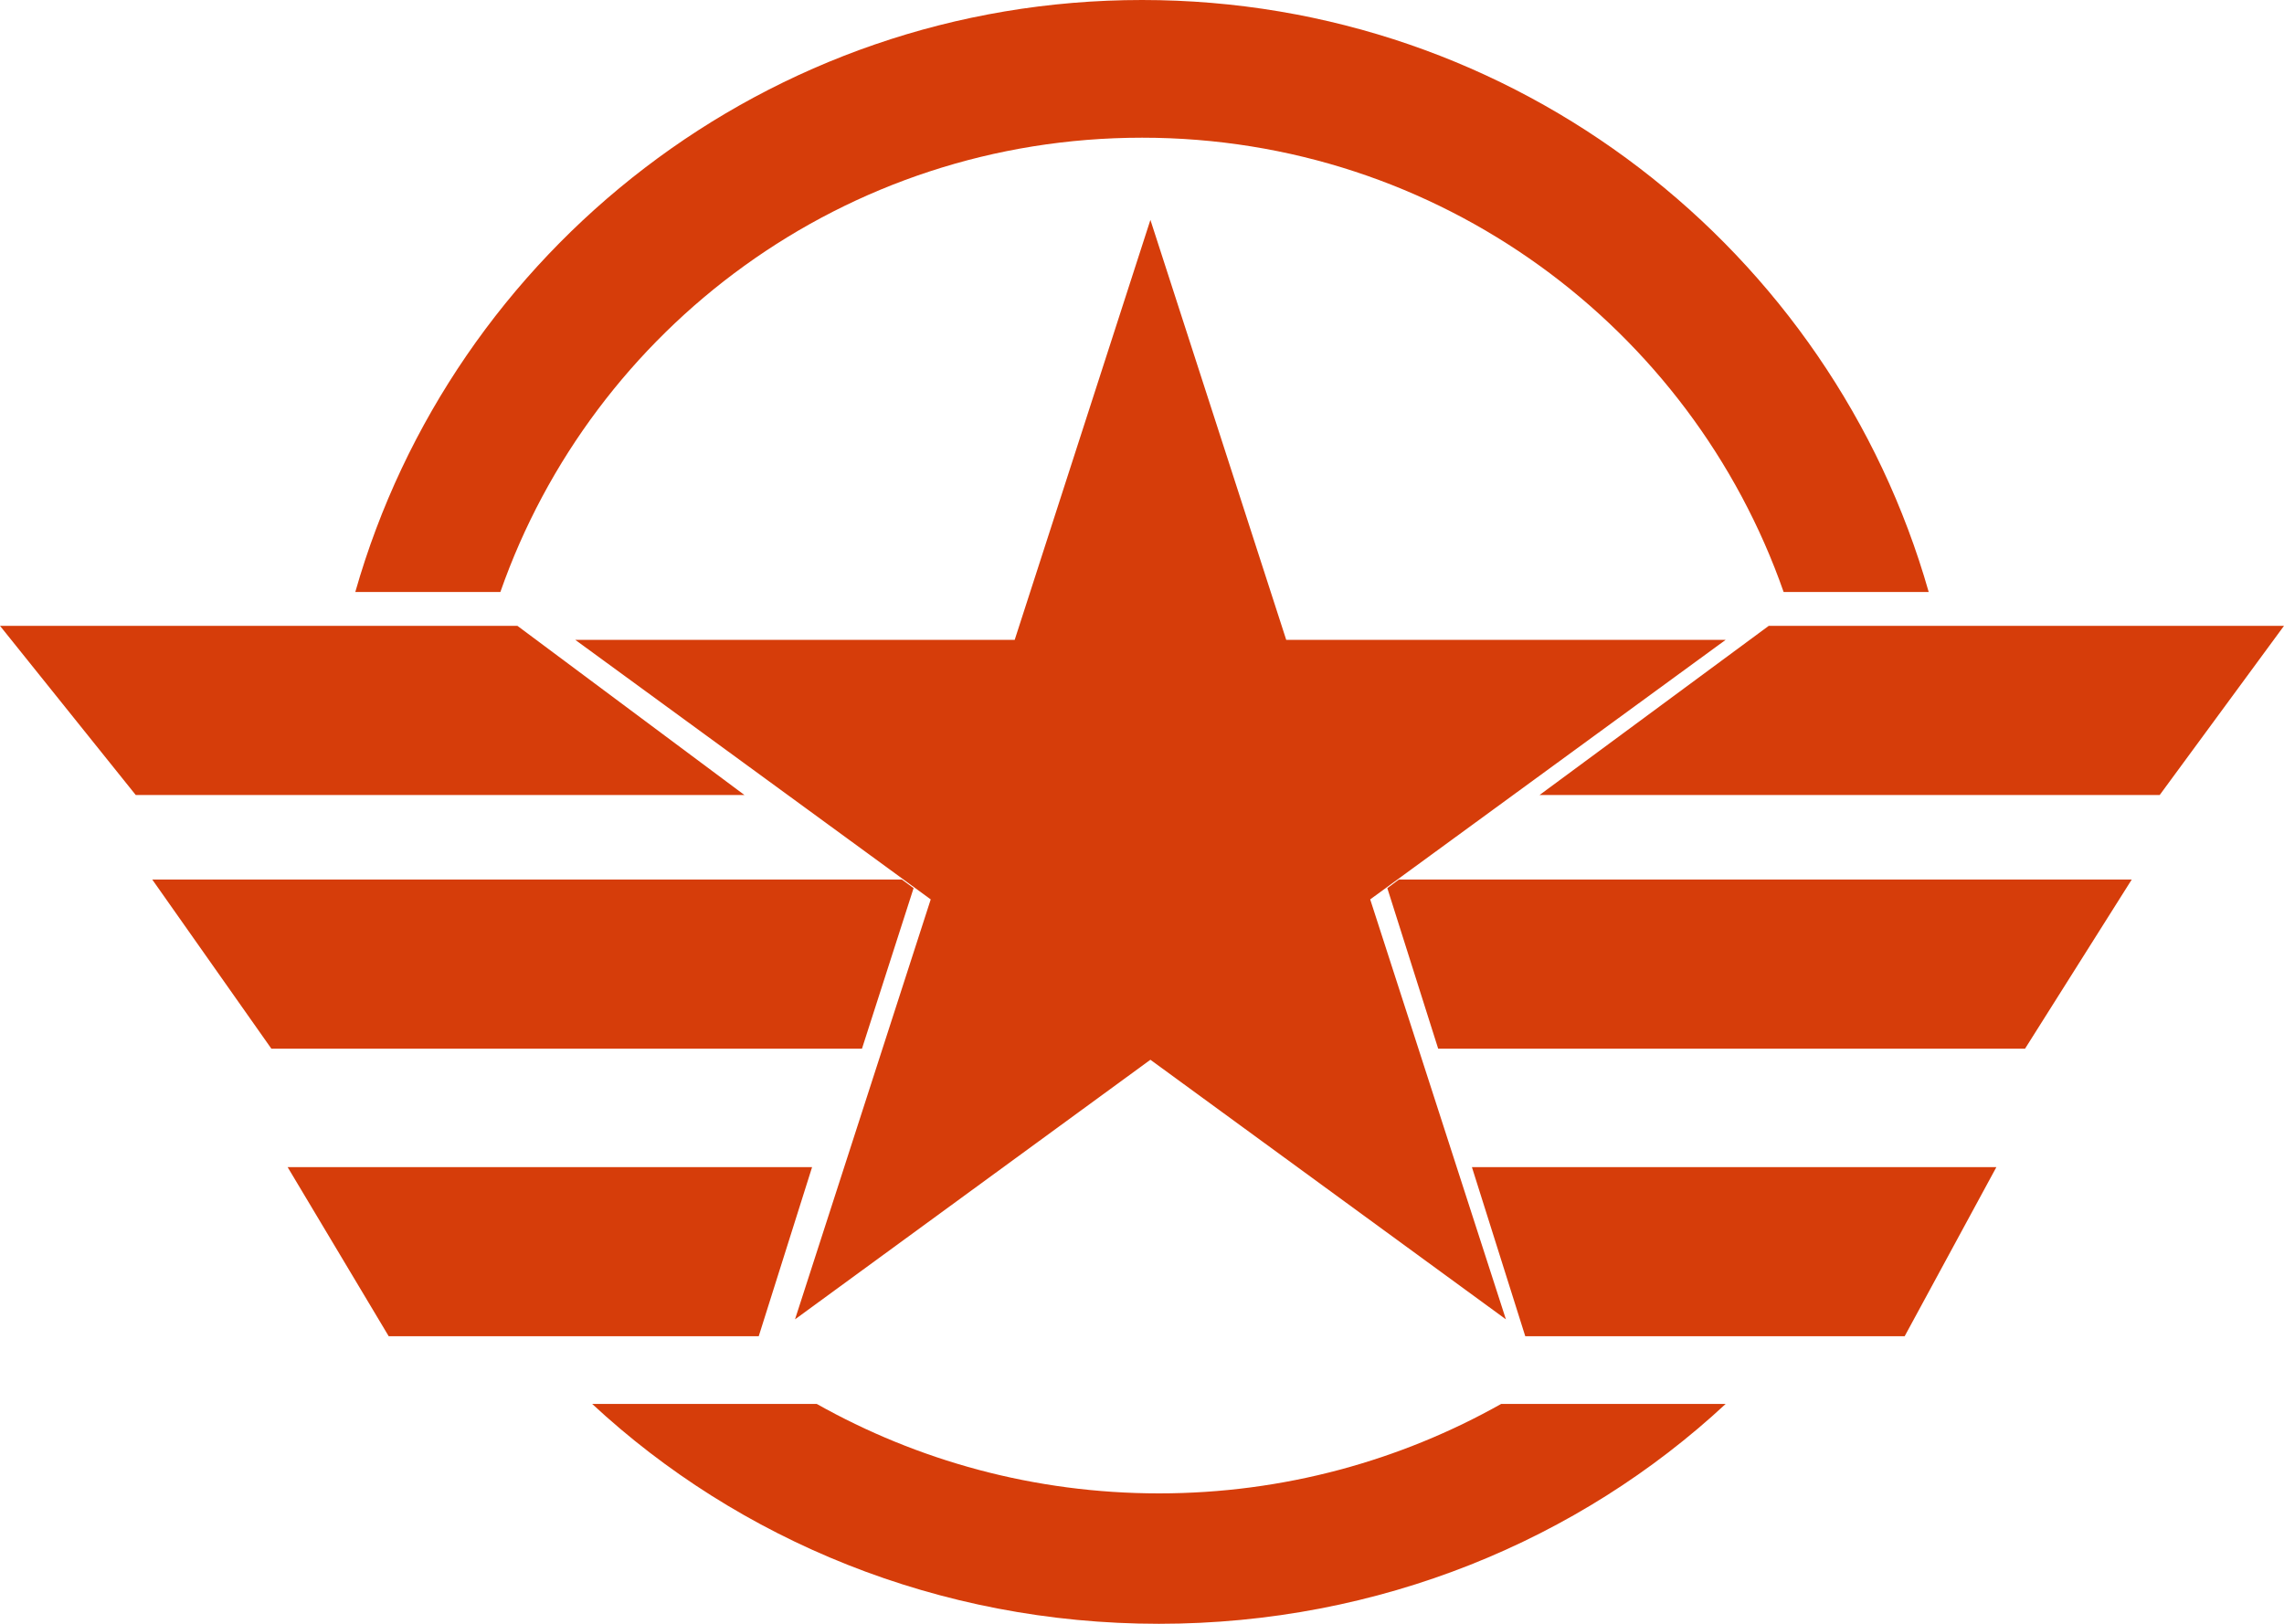
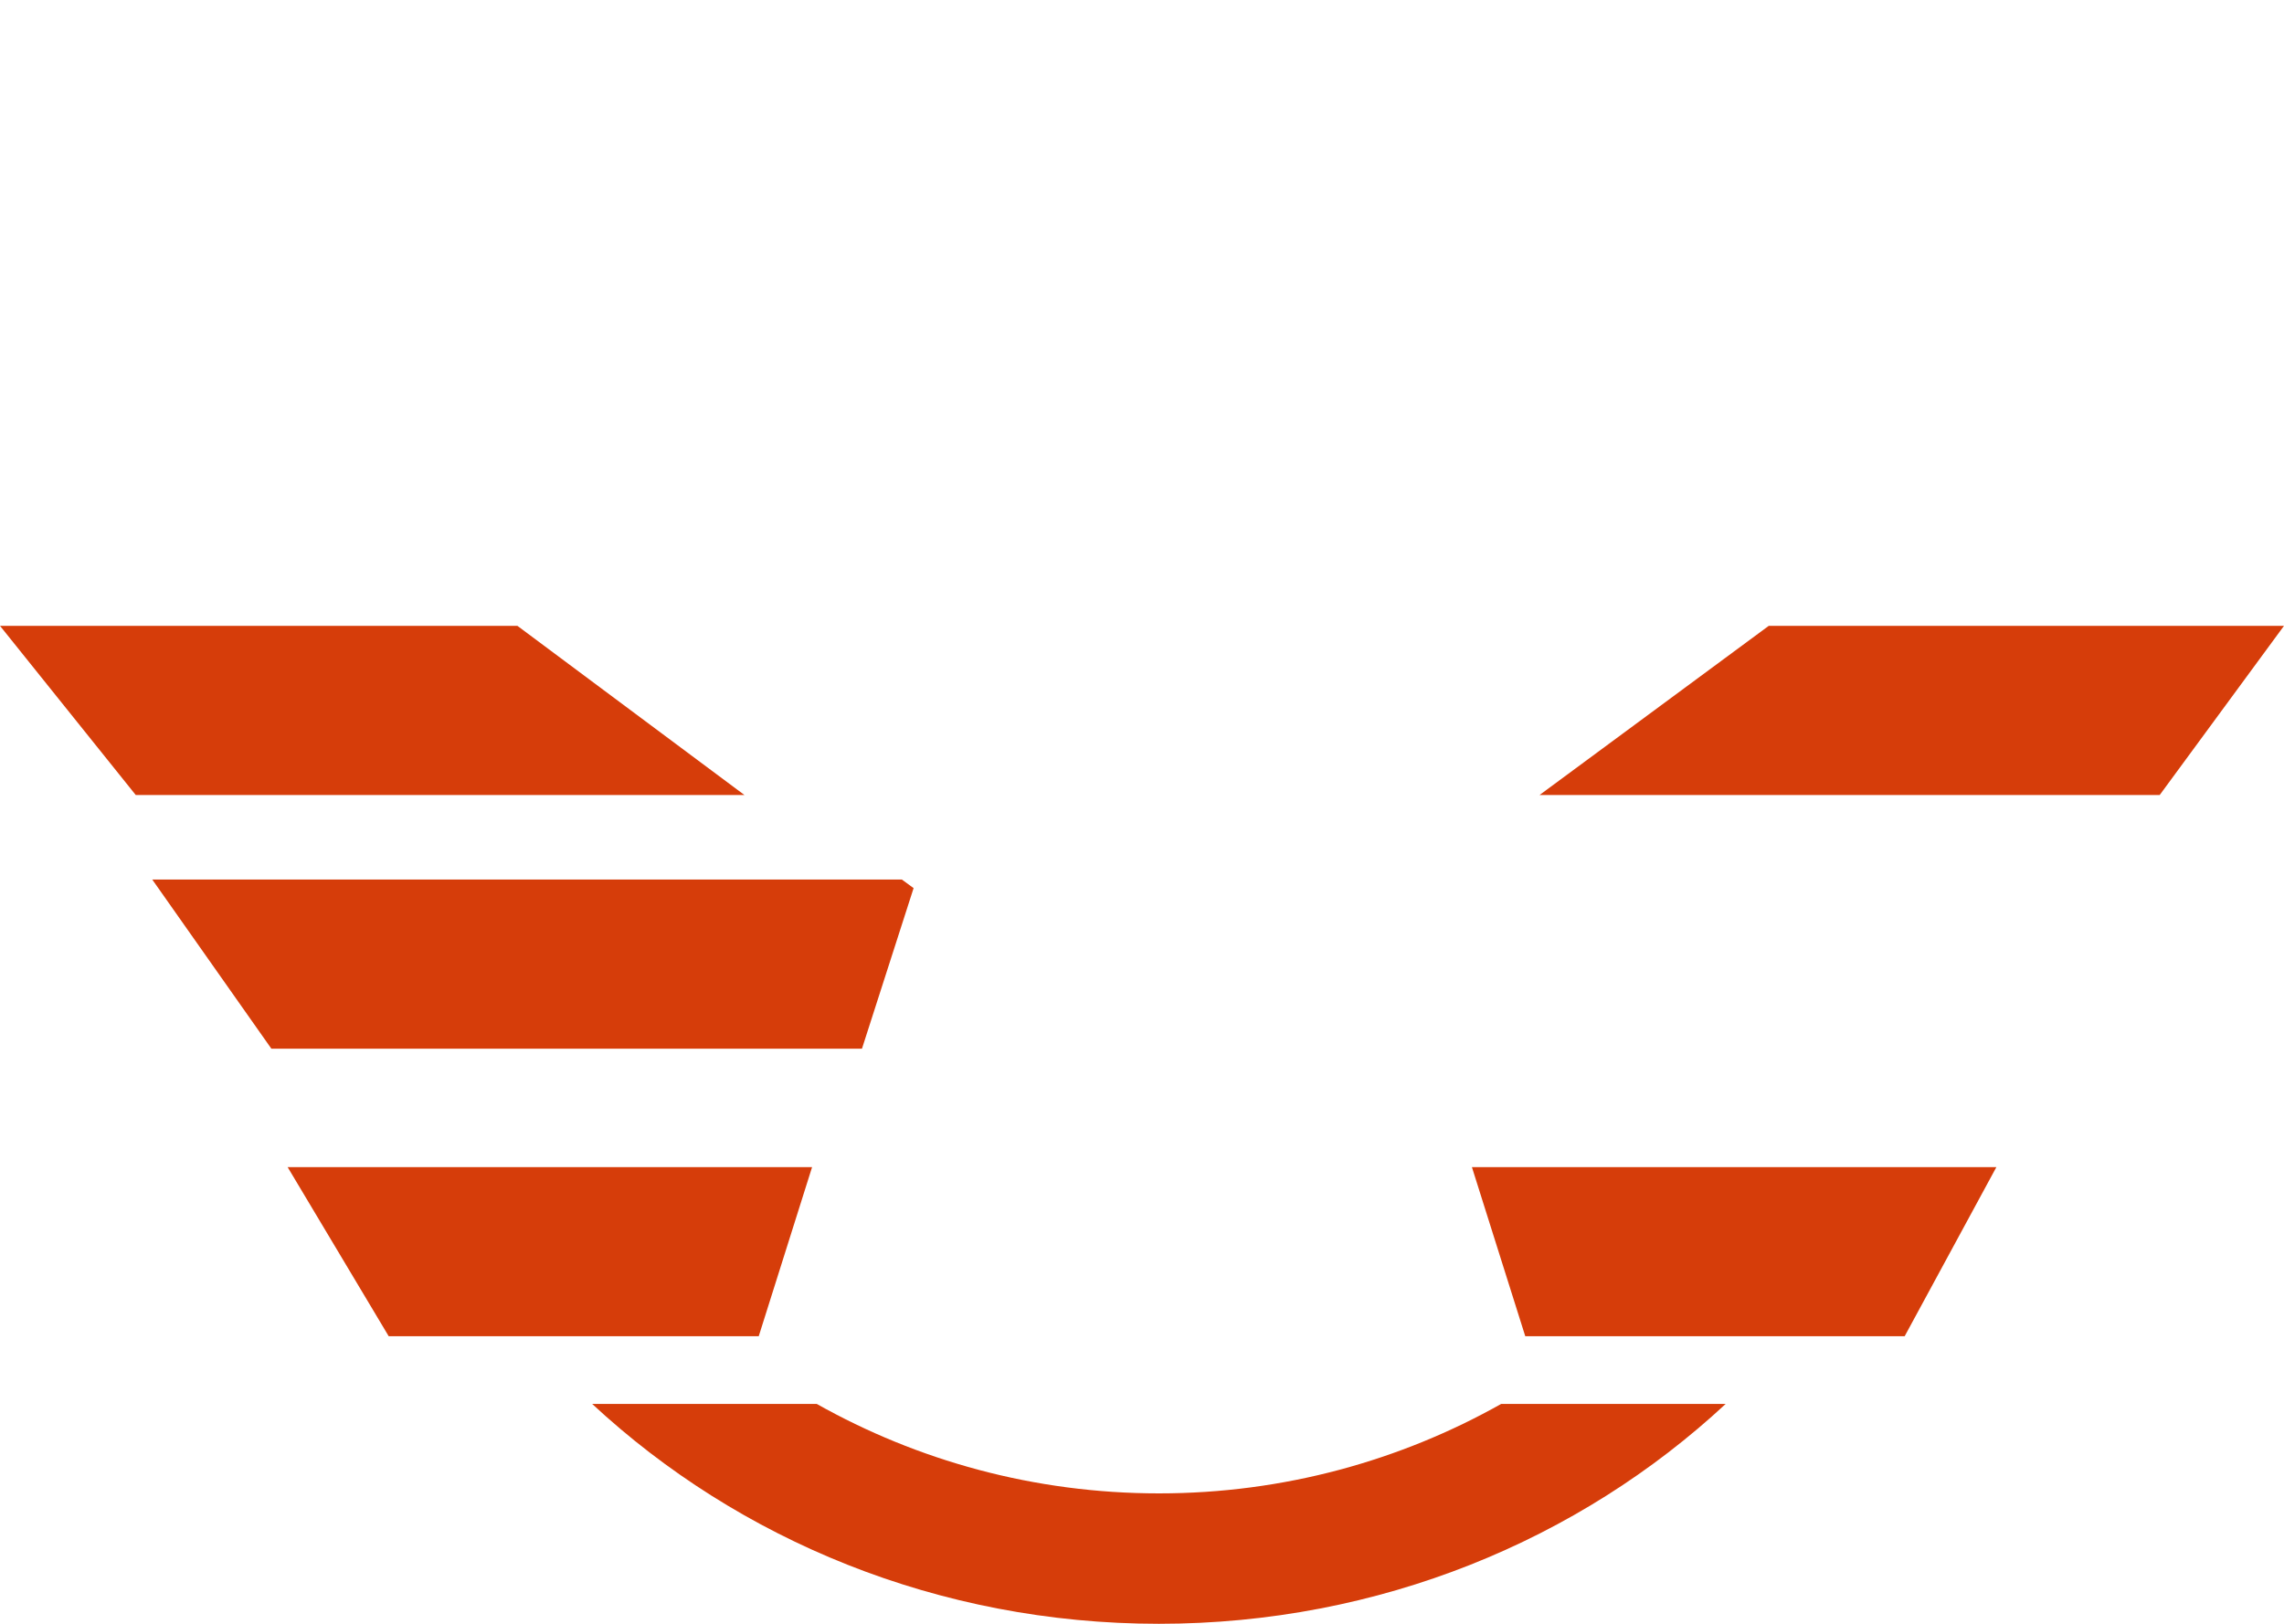
<svg xmlns="http://www.w3.org/2000/svg" width="135px" height="96px" viewBox="0 0 135 96" version="1.1">
  <title>noun-military-1857519</title>
  <g id="Page-1" stroke="none" stroke-width="1" fill="none" fill-rule="evenodd">
    <g id="noun-military-1857519" fill="#D63D0A" fill-rule="nonzero">
      <polygon id="Path" points="30.582 37 0 37 8.022 47 44 47" />
      <polygon id="Path" points="104.546 37 91 47 127.654 47 135 37" />
-       <polygon id="Path" points="82 52.506 85.007 62 119.693 62 126 52 82.683 52" />
      <polygon id="Path" points="54 52.506 53.308 52 9 52 16.041 62 50.948 62" />
      <polygon id="Path" points="48 69 17 69 22.976 79 44.846 79" />
      <polygon id="Path" points="90.154 79 112.578 79 118 69 87 69" />
-       <polygon id="Path" points="67.997 13 59.976 37.827 34 37.827 55.012 53.173 46.991 78 67.997 62.654 89.009 78 80.988 53.173 102 37.827 76.024 37.827" />
-       <path d="M67.503,8.141 C85.067,8.141 99.96,19.371 105.425,35 L114,35 C108.253,14.81 89.634,0 67.503,0 C45.372,0 26.747,14.81 21,35 L29.575,35 C35.04,19.376 49.933,8.141 67.503,8.141 Z" id="Path" />
      <path d="M68.506,88.29 C61.113,88.29 54.211,86.342 48.273,83 L35,83 C43.643,91.03 55.455,96 68.5,96 C81.545,96 93.357,91.035 102,83 L88.732,83 C82.801,86.337 75.899,88.29 68.506,88.29 Z" id="Path" />
    </g>
  </g>
</svg>